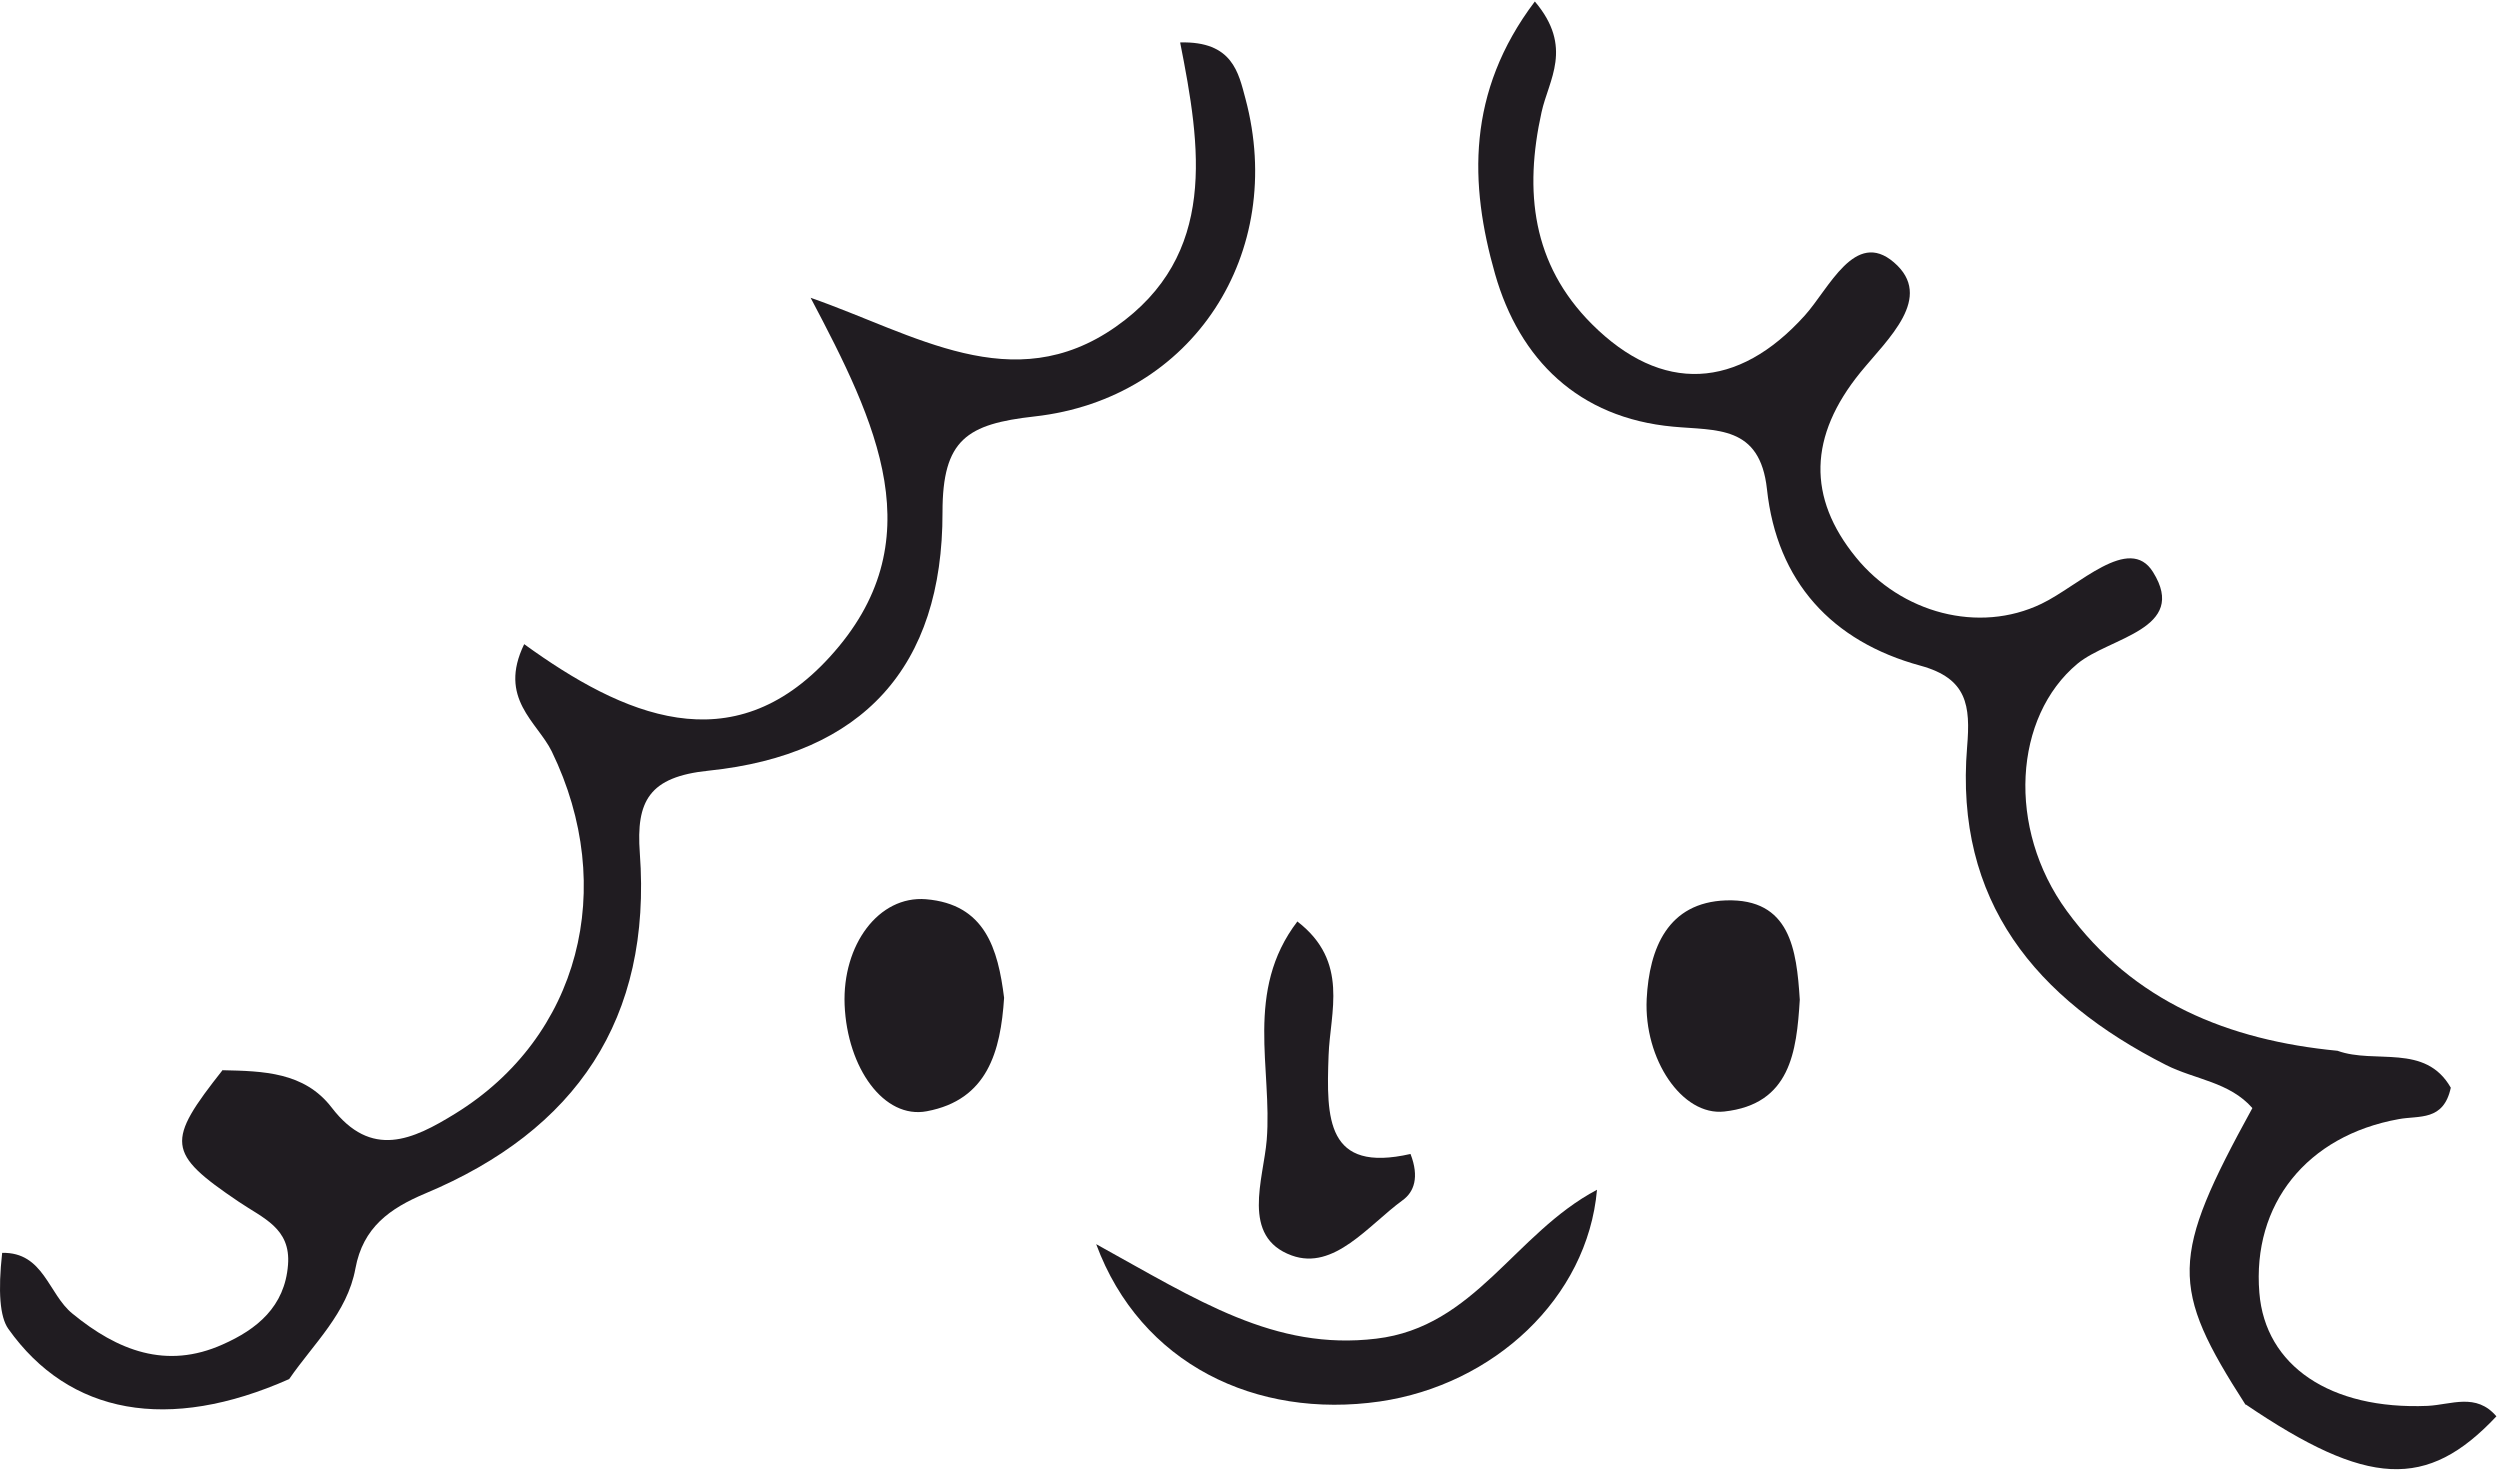
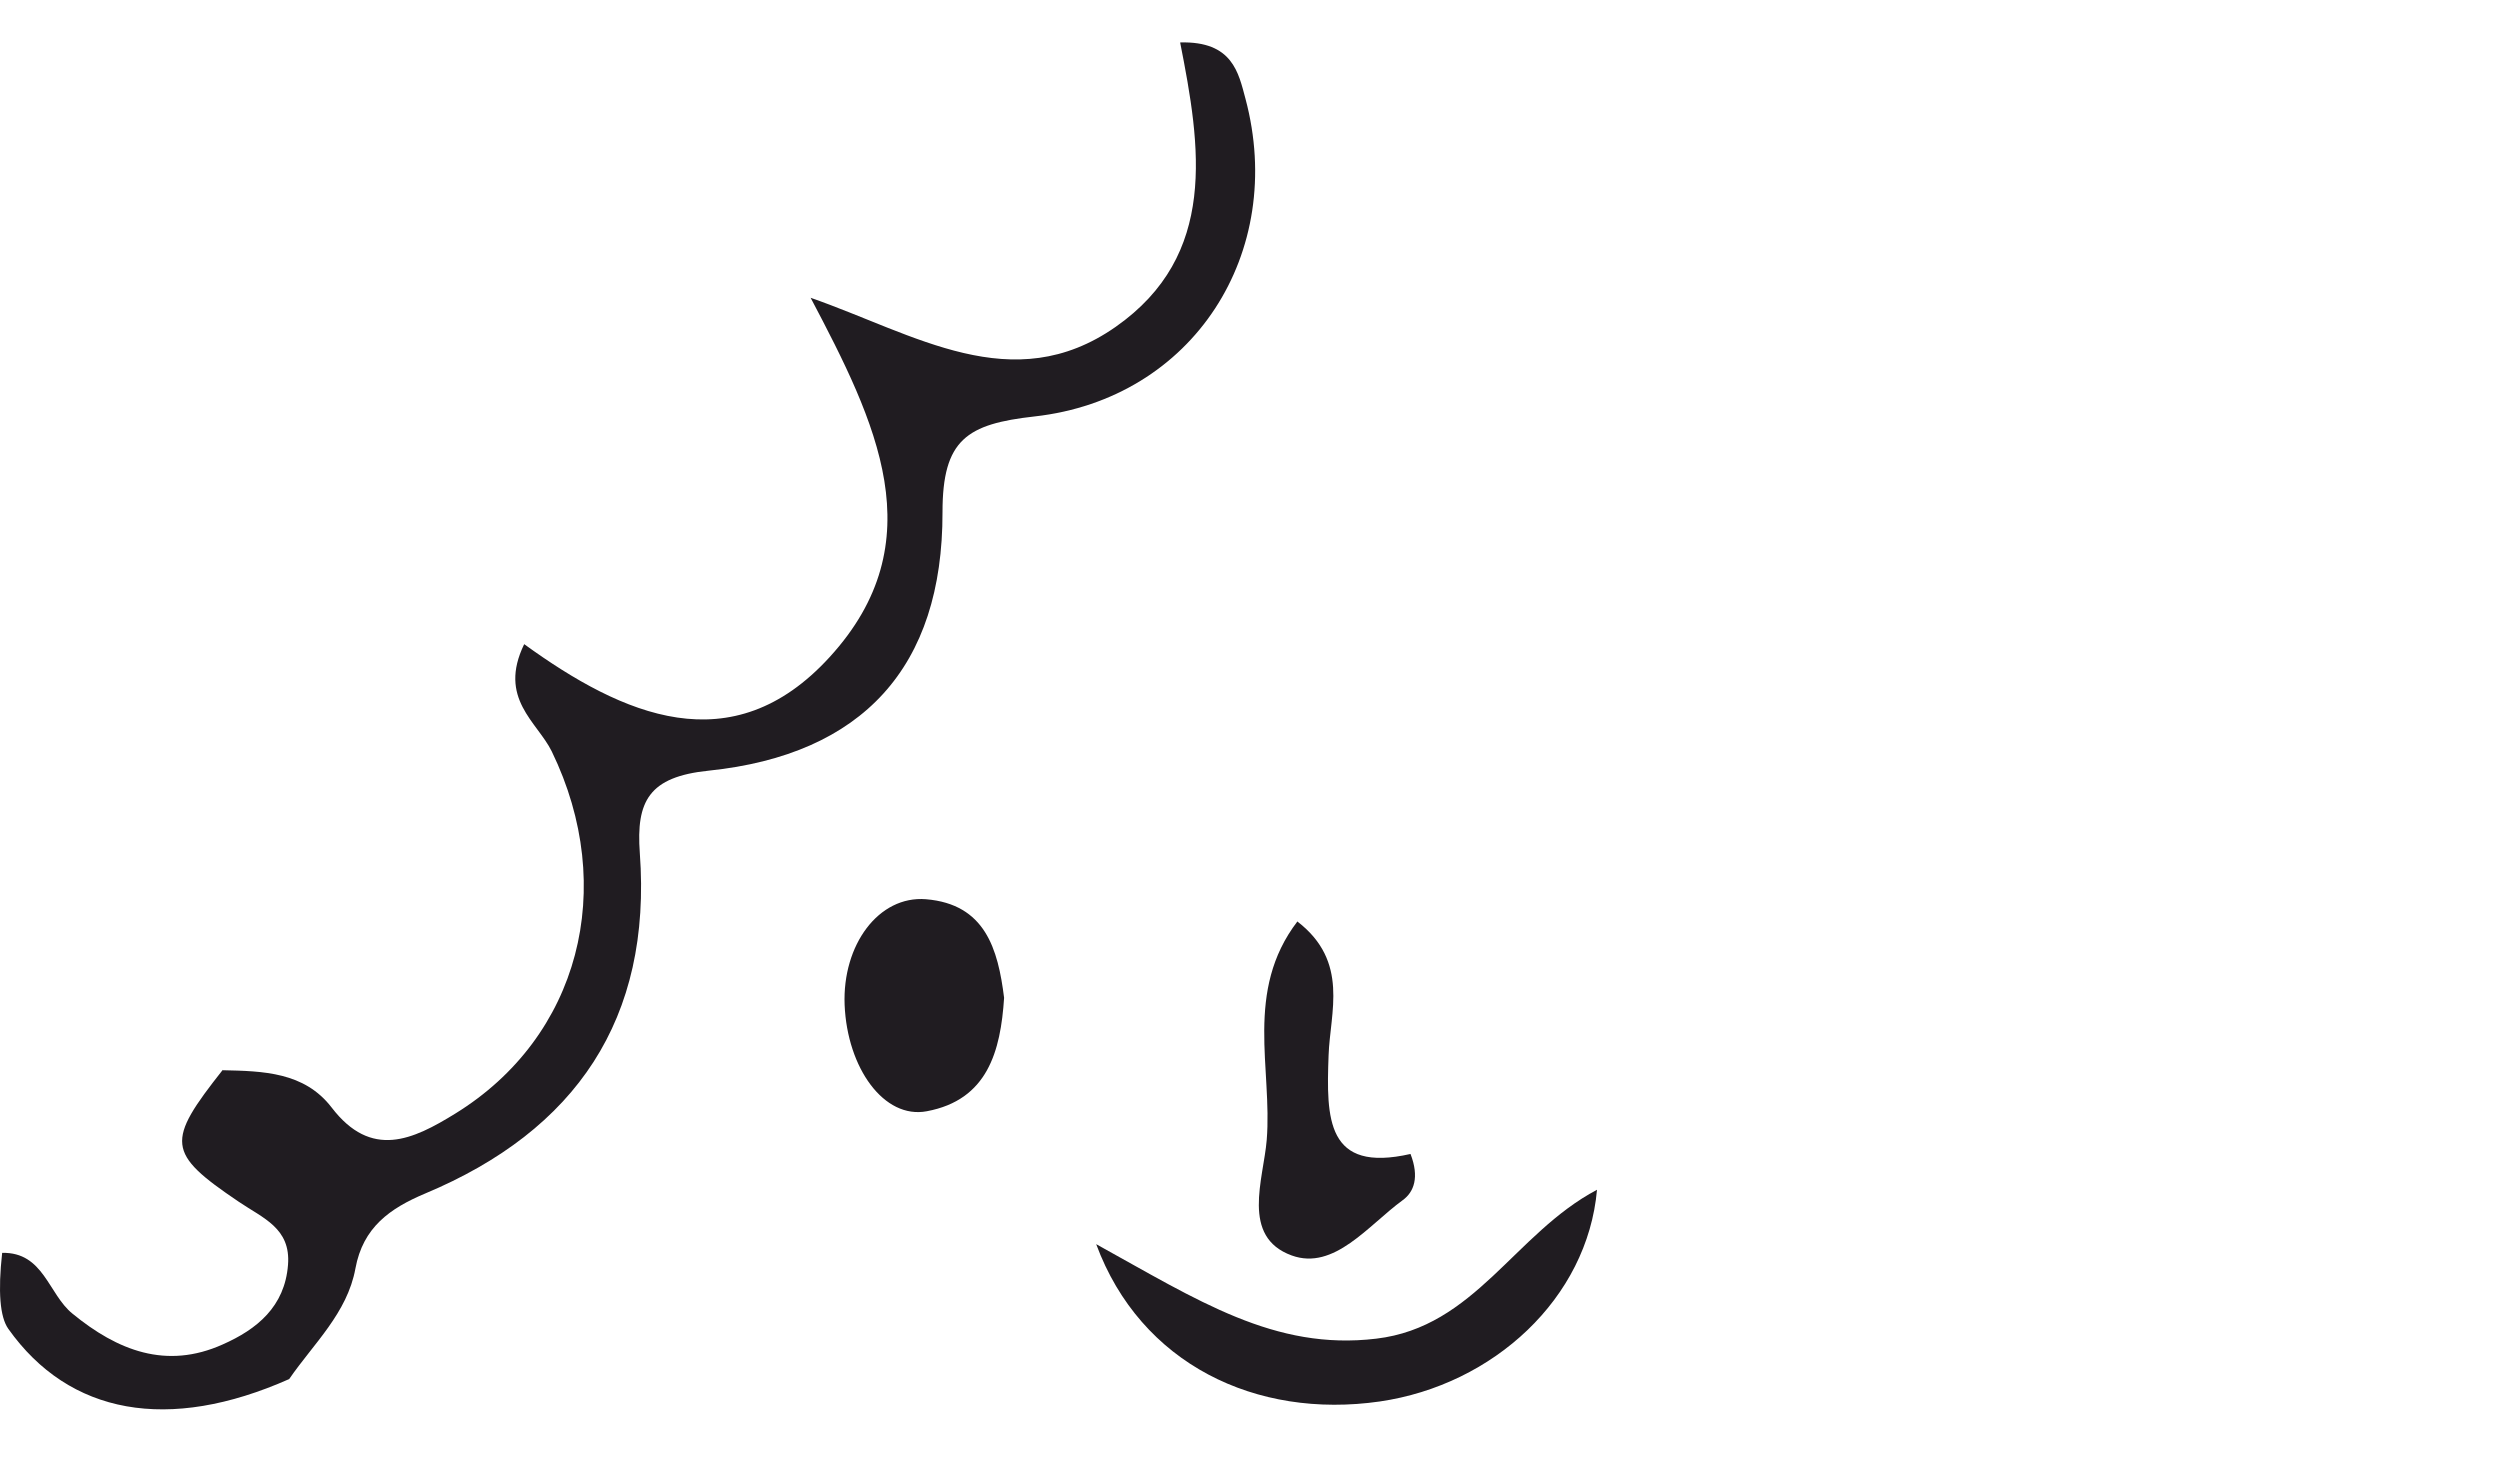
<svg xmlns="http://www.w3.org/2000/svg" width="515" height="303" viewBox="0 0 515 303" fill="none">
  <path d="M45.866 220.465C54.184 220.645 62.682 220.824 68.307 228.133C76.506 238.857 85.063 234.783 93.8 229.391C119.353 213.635 127.313 182.901 113.668 154.804C110.676 148.693 102.537 143.9 107.983 132.697C128.33 147.435 150.771 157.38 170.878 135.393C192.661 111.608 180.513 86.986 166.989 61.344C188.472 68.833 208.58 82.193 229.824 67.335C250.949 52.537 247.358 30.251 243.109 8.743C253.941 8.444 255.138 15.034 256.574 20.366C265.012 51.998 245.862 82.133 213.128 85.787C199.184 87.345 194.157 90.52 194.157 105.498C194.217 137.43 177.701 155.463 145.984 158.758C133.656 160.016 131.023 165.048 131.801 175.712C134.314 209.921 118.635 232.866 87.577 245.867C80.336 248.922 74.77 252.816 73.214 261.323C71.539 270.49 64.597 276.78 59.57 284.089C34.735 295.113 14.269 291.458 1.702 273.725C-0.014 271.288 -0.433 266.076 0.445 258.088C9.002 257.908 9.96 266.595 14.927 270.609C24.203 278.218 34.256 282.172 45.866 276.96C52.927 273.844 58.672 269.172 59.331 260.545C59.929 252.996 54.184 250.959 49.157 247.544C34.256 237.479 34.197 235.203 45.926 220.345L45.866 220.465Z" fill="#201C21" />
-   <path d="M462.615 289.43C446.936 265.047 447.056 259.115 463.992 228.262C459.264 222.87 452.143 222.391 446.218 219.395C419.409 205.796 402.593 185.666 405.226 153.854C405.944 145.287 405.226 139.775 395.651 137.139C377.339 132.166 366.029 119.765 363.994 100.774C362.558 87.534 353.581 88.732 344.664 87.893C325.156 86.096 313.007 74.054 307.981 56.44C302.714 37.988 302.056 18.997 316.179 0.305C324.198 9.77 318.992 16.48 317.555 23.13C313.965 39.366 315.581 54.403 327.908 66.745C342.331 81.183 358.009 80.284 371.773 65.007C376.8 59.436 382.126 47.154 390.145 54.044C398.523 61.233 388.889 69.8 383.263 76.69C372.551 89.87 372.312 102.511 382.306 114.793C391.641 126.295 407.619 130.609 420.546 124.378C428.206 120.724 438.618 109.94 443.525 117.848C450.886 129.65 434.549 131.268 427.966 136.719C414.861 147.623 413.305 170.569 425.752 187.643C439.456 206.395 459.085 214.303 481.526 216.46C489.246 219.276 499.599 214.842 504.865 224.068C503.369 231.018 498.342 229.76 494.153 230.538C475.183 233.953 463.932 248.092 465.428 266.305C466.625 281.342 480.03 290.448 500.077 289.61C504.984 289.37 510.071 286.854 514.26 291.766C499.958 306.983 487.69 306.324 462.615 289.31V289.43Z" fill="#201C21" />
-   <path d="M225.813 256.295C246.759 267.858 262.557 278.282 283.502 275.766C303.849 273.37 311.988 254.079 328.983 245.092C327.008 267.439 307.679 285.292 284.22 288.707C258.787 292.361 234.969 281.038 225.813 256.295Z" fill="#201C21" />
+   <path d="M225.813 256.295C246.759 267.858 262.557 278.282 283.502 275.766C303.849 273.37 311.988 254.079 328.983 245.092C327.008 267.439 307.679 285.292 284.22 288.707C258.787 292.361 234.969 281.038 225.813 256.295" fill="#201C21" />
  <path d="M206.845 205.55C206.127 216.574 203.434 226.579 190.927 228.915C182.13 230.593 174.53 220.049 173.991 206.988C173.512 194.647 180.993 184.462 190.747 185.241C202.955 186.259 205.588 195.486 206.845 205.55Z" fill="#201C21" />
  <path d="M267.286 189.848C277.998 198.116 273.989 208.54 273.689 217.407C273.211 230.467 273.211 241.67 290.565 237.716C292.42 242.509 291.283 245.564 288.949 247.242C281.888 252.394 274.826 261.8 266.089 258.625C255.557 254.79 260.285 242.928 260.943 234.84C262.14 220.222 256.275 204.167 267.286 189.788V189.848Z" fill="#201C21" />
-   <path d="M370.754 205.968C370.096 216.632 368.839 227.476 355.195 228.974C346.518 229.932 338.618 218.19 339.217 205.788C339.755 195.304 343.585 185.898 355.554 185.479C368.779 185.06 370.096 195.604 370.754 205.908V205.968Z" fill="#201C21" />
</svg>